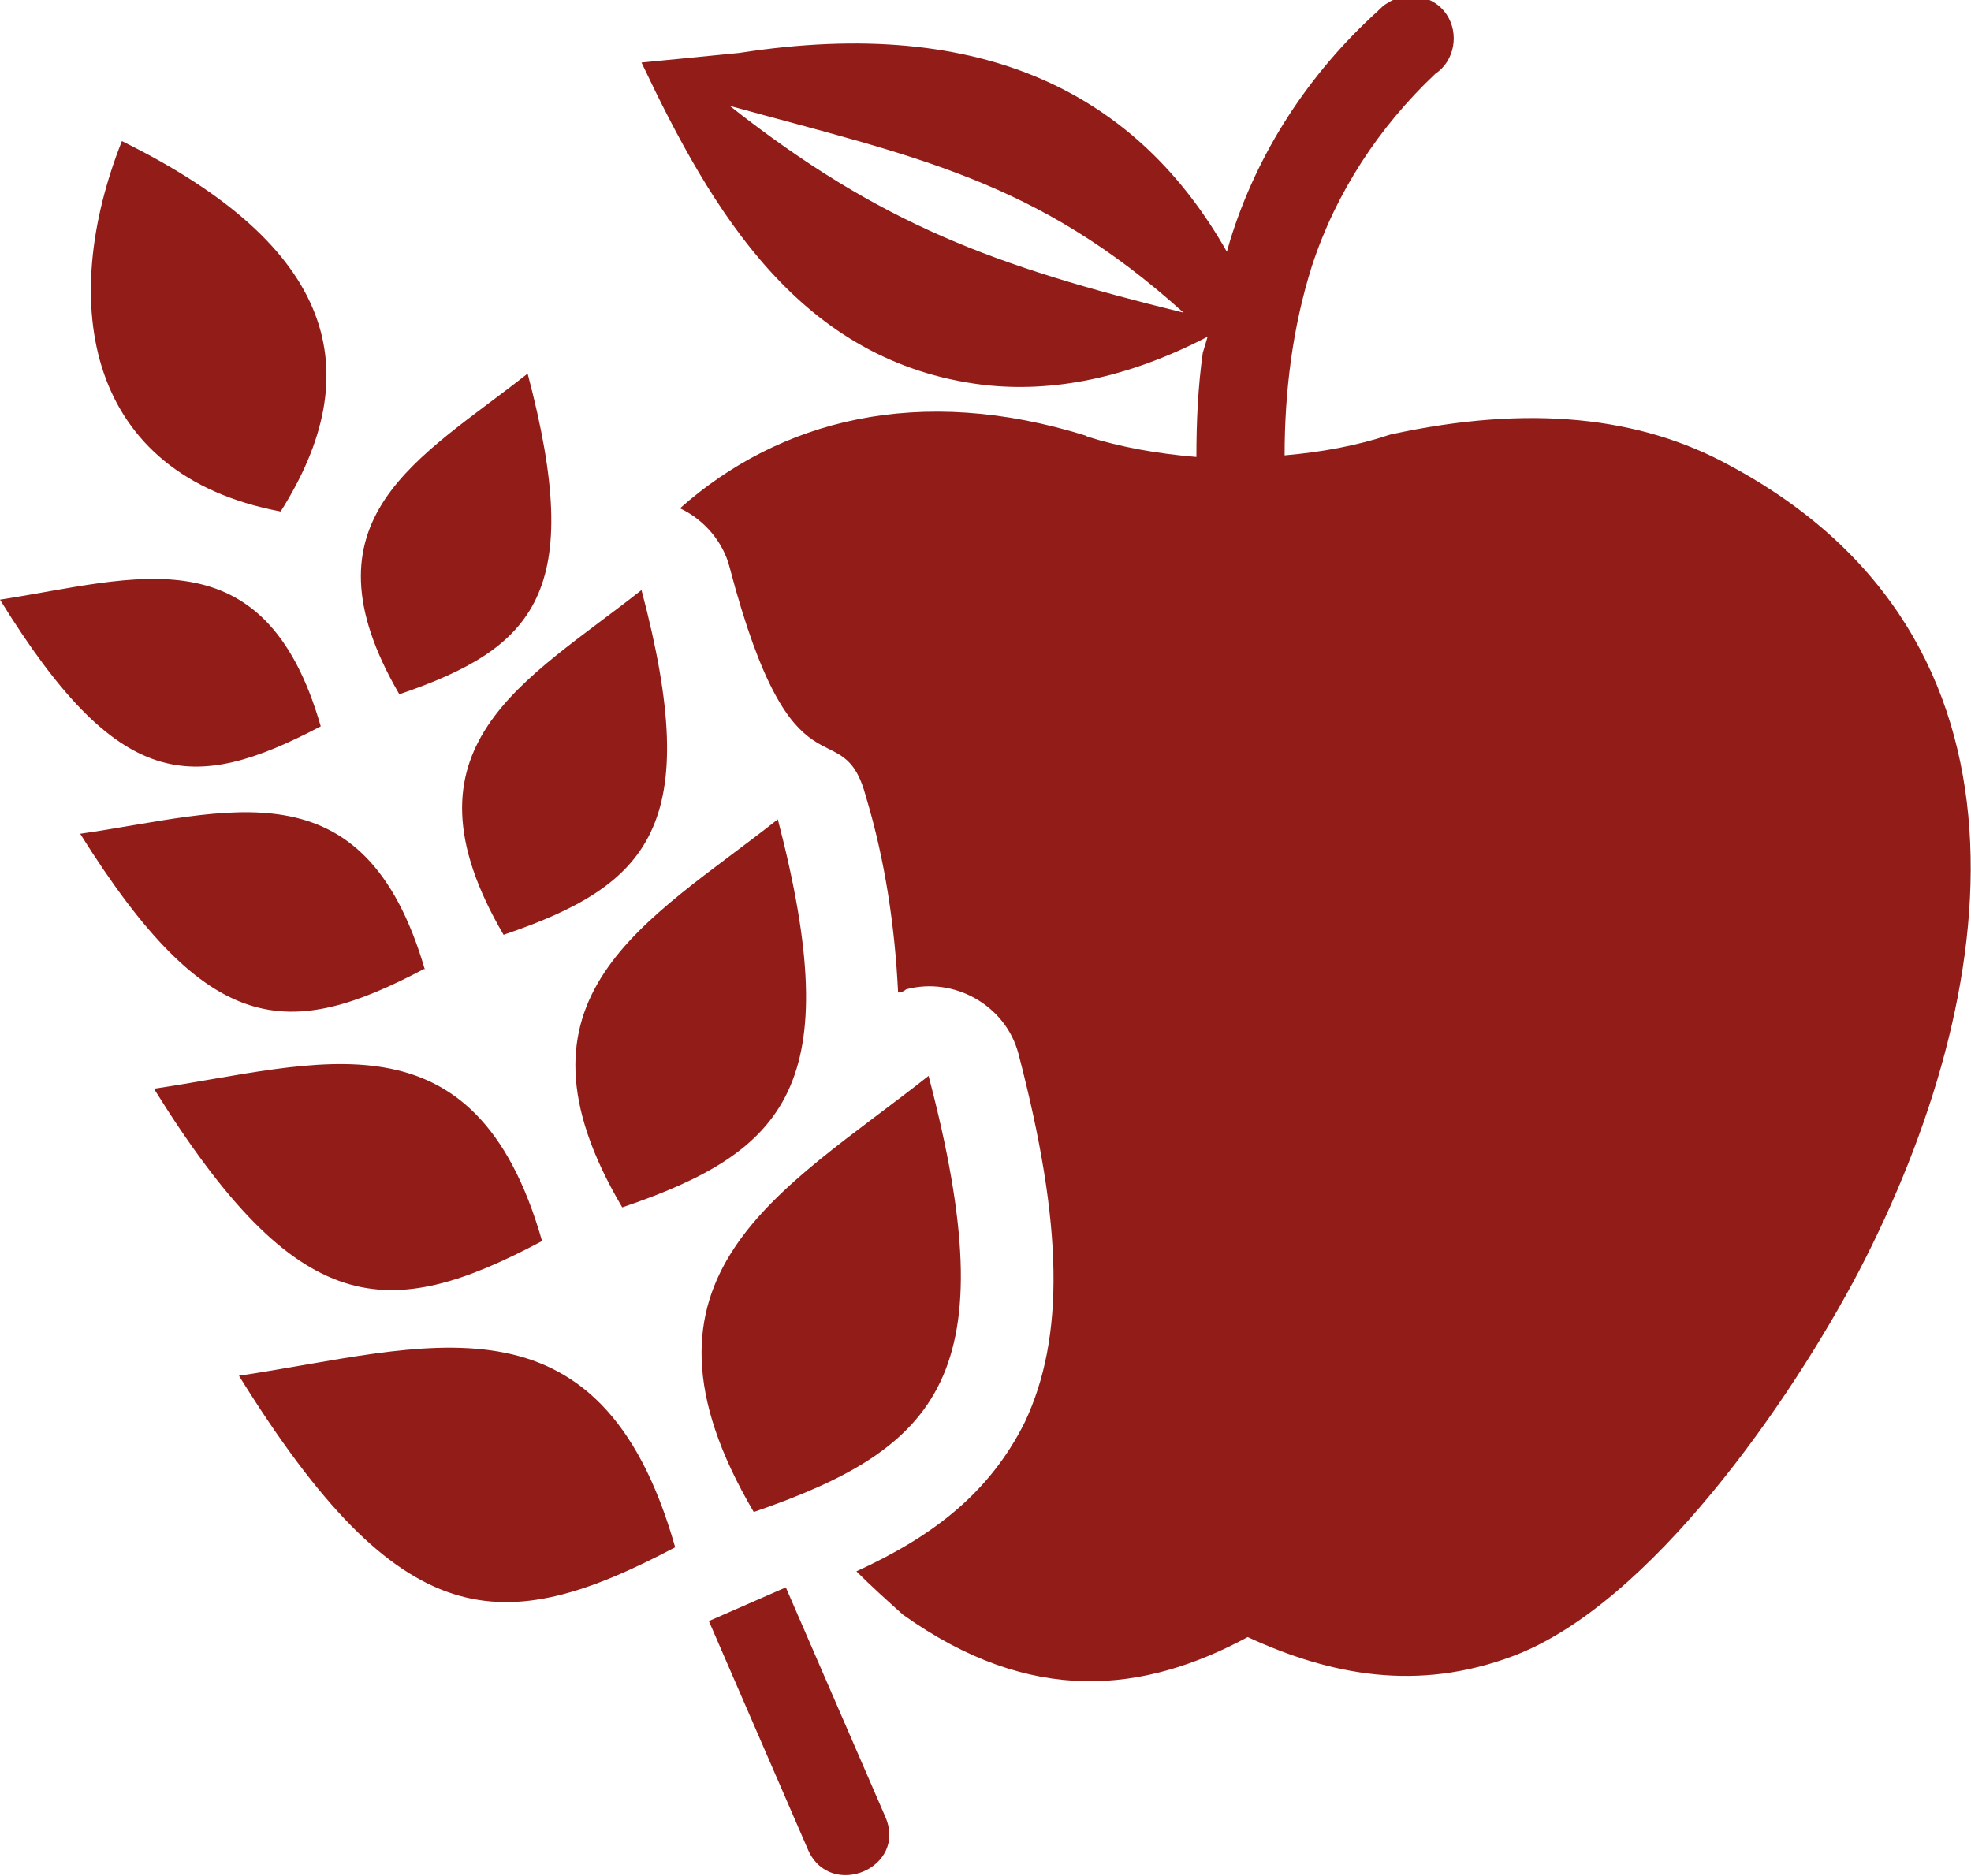
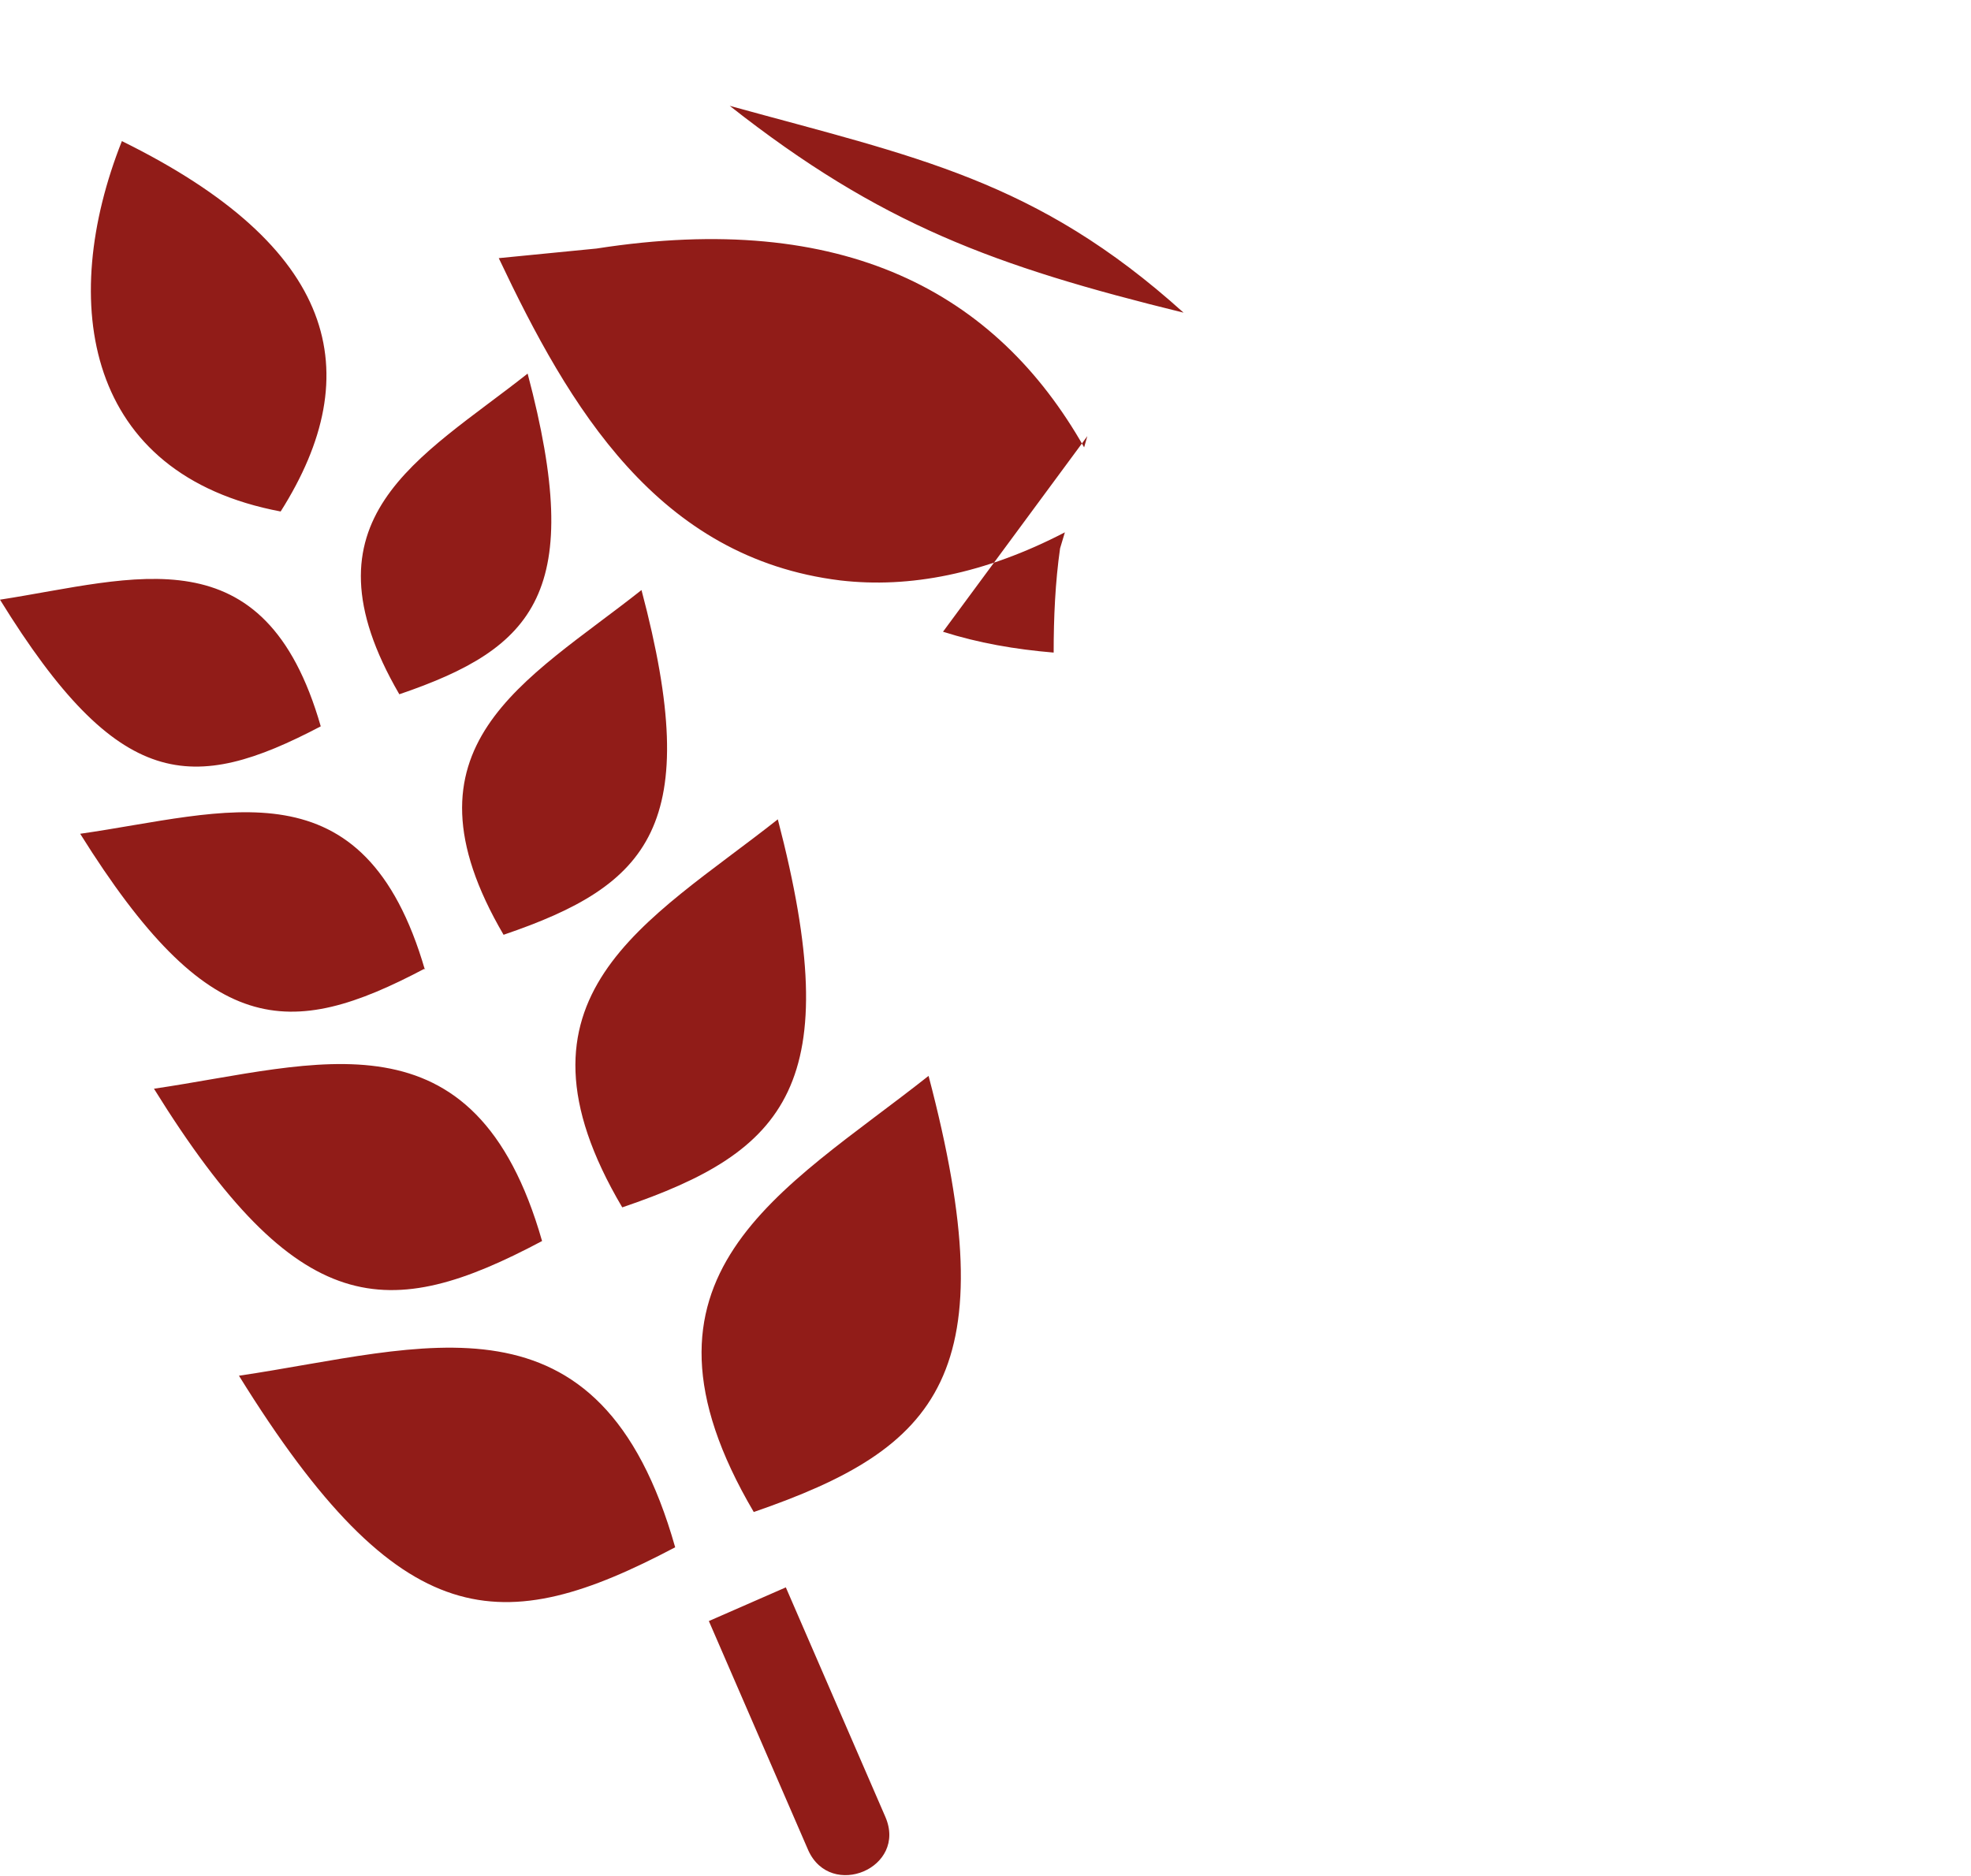
<svg xmlns="http://www.w3.org/2000/svg" id="Layer_1" data-name="Layer 1" version="1.1" viewBox="0 0 122.9 117">
  <defs>
    <style>
      .cls-1 {
        fill: #911c18;
        fill-rule: evenodd;
        stroke-width: 0px;
      }
    </style>
  </defs>
-   <path class="cls-1" d="M67.8,27.2c-10.5-3.3-19.2-1-25.4,4.5,1.5.7,2.7,2.1,3.1,3.7,4,15.2,7,8.7,8.5,14.3,1.2,4,1.8,8.1,2,12.2.2,0,.4-.1.5-.2,3-.8,6.2,1,7,4,0,0,0,0,0,0,2.8,10.7,2.9,17.7.4,23-2.2,4.4-5.7,7.1-10.5,9.3.9.9,1.9,1.8,2.9,2.7,8,5.7,15,4.9,21.5,1.4,5.2,2.4,10.6,3.4,16.5,1.2,8.6-3.2,17.4-16,21.6-24,9-17.3,12.1-39.5-8.1-50.3-5.5-3-12.4-3.8-21.1-1.9-2.1.7-4.3,1.1-6.6,1.3,0-4,.5-8,1.7-11.8,1.5-4.6,4.2-8.7,7.7-12,1.2-.8,1.5-2.5.7-3.7-.8-1.2-2.5-1.5-3.7-.7-.2.1-.4.3-.6.5-4.3,3.9-7.5,8.8-9.2,14.3l-.2.7c-5.5-9.7-15-14.8-30.4-12.4l-6.1.6c4.4,9.3,9.9,18.7,21.3,20.1h0c4.3.5,9-.4,14-3l-.3,1h0c-.3,2.1-.4,4.3-.4,6.5-2.4-.2-4.7-.6-6.9-1.3h0ZM17.5,31.9c5.5-8.7,3.5-16.5-9.9-23.1-4,10.1-2.3,20.8,9.9,23.1ZM44.2,101.1l4.8-2.1,6.2,14.3c1.4,3.2-3.4,5.2-4.8,2.1l-6.2-14.3h0ZM31.4,58.3c9.1-3.1,12.5-6.8,8.6-21.5-7.2,5.7-15.5,9.7-8.6,21.5h0ZM24.9,43.3c8.5-2.9,11.6-6.4,8-20-6.7,5.3-14.4,9-8,20ZM42.1,96.5c-10.8,5.7-17.1,5.6-27.2-10.7,11.5-1.7,22.5-5.9,27.2,10.7ZM33.8,77.4c-9.6,5.1-15.2,5-24.2-9.5,10.2-1.5,20-5.2,24.2,9.5ZM26.5,60.4c-8.5,4.5-13.5,4.4-21.5-8.4,9.1-1.3,17.7-4.6,21.5,8.5h0ZM20,45.3c-8,4.2-12.6,4.1-20-7.9,8.4-1.3,16.5-4.3,20,7.9ZM47,94.3c11.6-4,15.8-8.6,10.9-27.2-9.1,7.2-19.6,12.4-10.9,27.2h0ZM38.8,75.3c10.3-3.5,14-7.7,9.7-24.2-8.1,6.4-17.5,11-9.7,24.2ZM45.5,6.6c11.6,3.2,19.1,4.6,28.3,12.9-11.8-2.9-18.9-5.5-28.3-12.9Z" />
+   <path class="cls-1" d="M67.8,27.2l-.2.7c-5.5-9.7-15-14.8-30.4-12.4l-6.1.6c4.4,9.3,9.9,18.7,21.3,20.1h0c4.3.5,9-.4,14-3l-.3,1h0c-.3,2.1-.4,4.3-.4,6.5-2.4-.2-4.7-.6-6.9-1.3h0ZM17.5,31.9c5.5-8.7,3.5-16.5-9.9-23.1-4,10.1-2.3,20.8,9.9,23.1ZM44.2,101.1l4.8-2.1,6.2,14.3c1.4,3.2-3.4,5.2-4.8,2.1l-6.2-14.3h0ZM31.4,58.3c9.1-3.1,12.5-6.8,8.6-21.5-7.2,5.7-15.5,9.7-8.6,21.5h0ZM24.9,43.3c8.5-2.9,11.6-6.4,8-20-6.7,5.3-14.4,9-8,20ZM42.1,96.5c-10.8,5.7-17.1,5.6-27.2-10.7,11.5-1.7,22.5-5.9,27.2,10.7ZM33.8,77.4c-9.6,5.1-15.2,5-24.2-9.5,10.2-1.5,20-5.2,24.2,9.5ZM26.5,60.4c-8.5,4.5-13.5,4.4-21.5-8.4,9.1-1.3,17.7-4.6,21.5,8.5h0ZM20,45.3c-8,4.2-12.6,4.1-20-7.9,8.4-1.3,16.5-4.3,20,7.9ZM47,94.3c11.6-4,15.8-8.6,10.9-27.2-9.1,7.2-19.6,12.4-10.9,27.2h0ZM38.8,75.3c10.3-3.5,14-7.7,9.7-24.2-8.1,6.4-17.5,11-9.7,24.2ZM45.5,6.6c11.6,3.2,19.1,4.6,28.3,12.9-11.8-2.9-18.9-5.5-28.3-12.9Z" />
</svg>